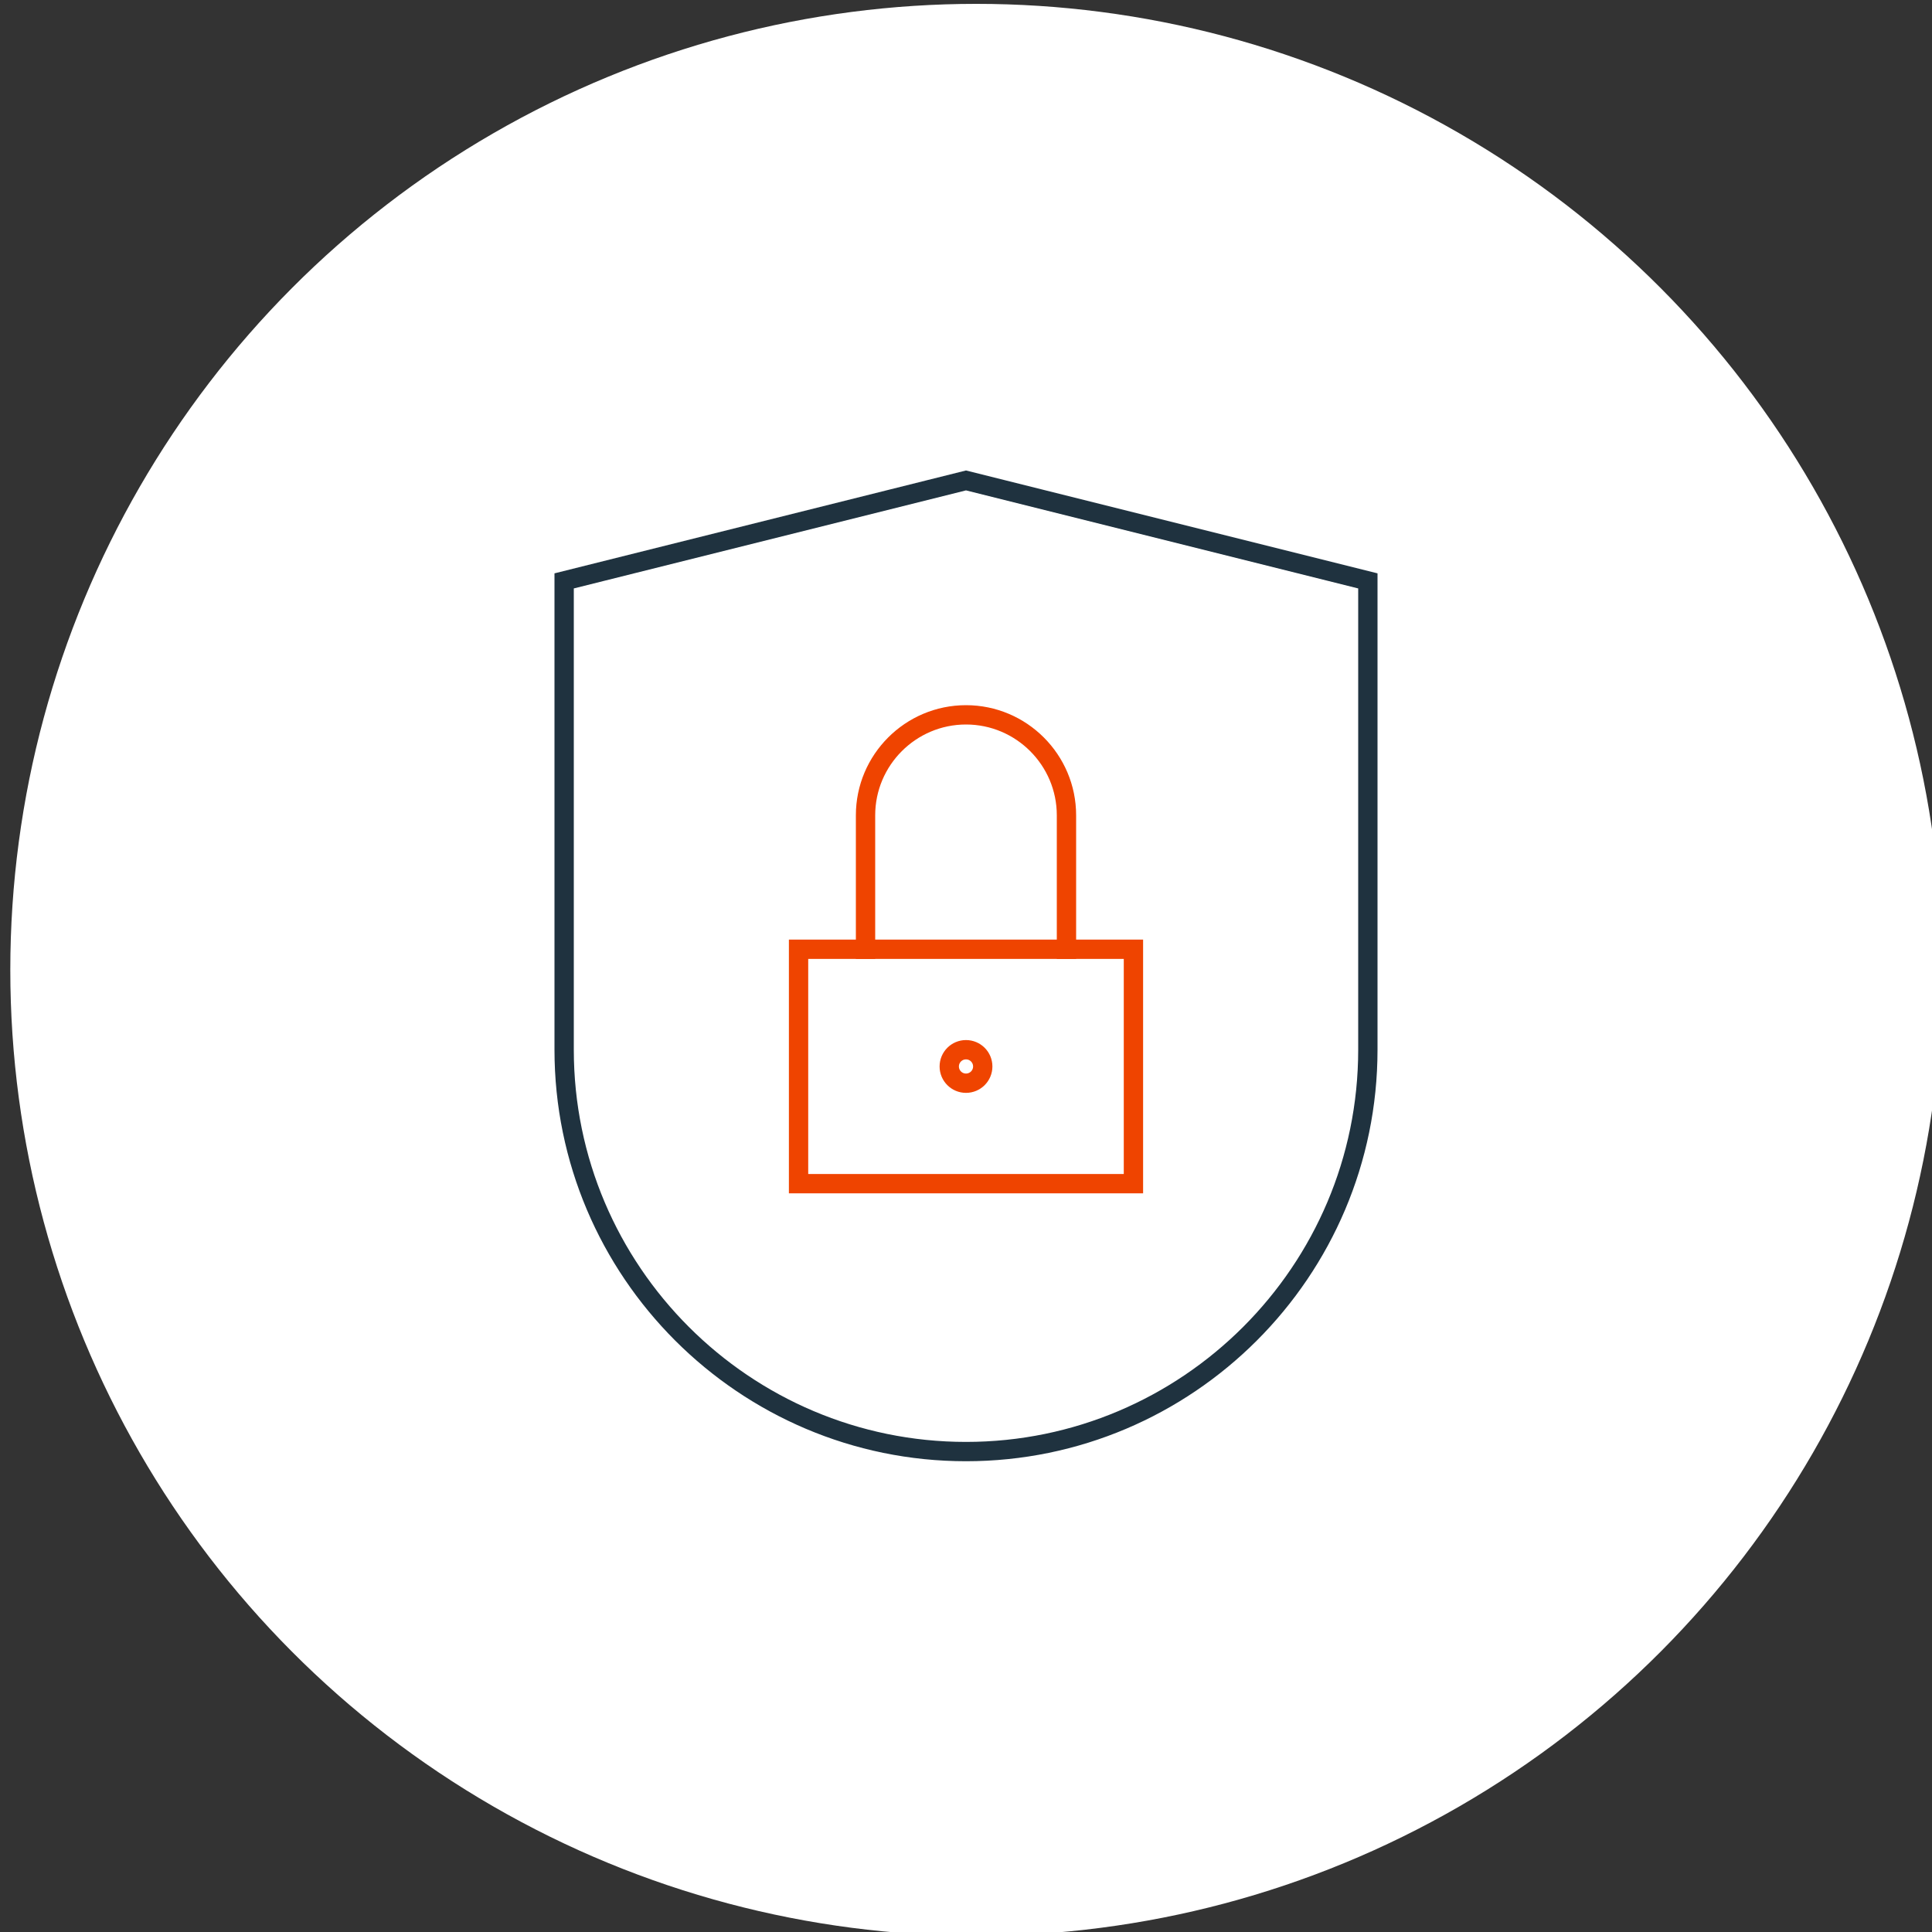
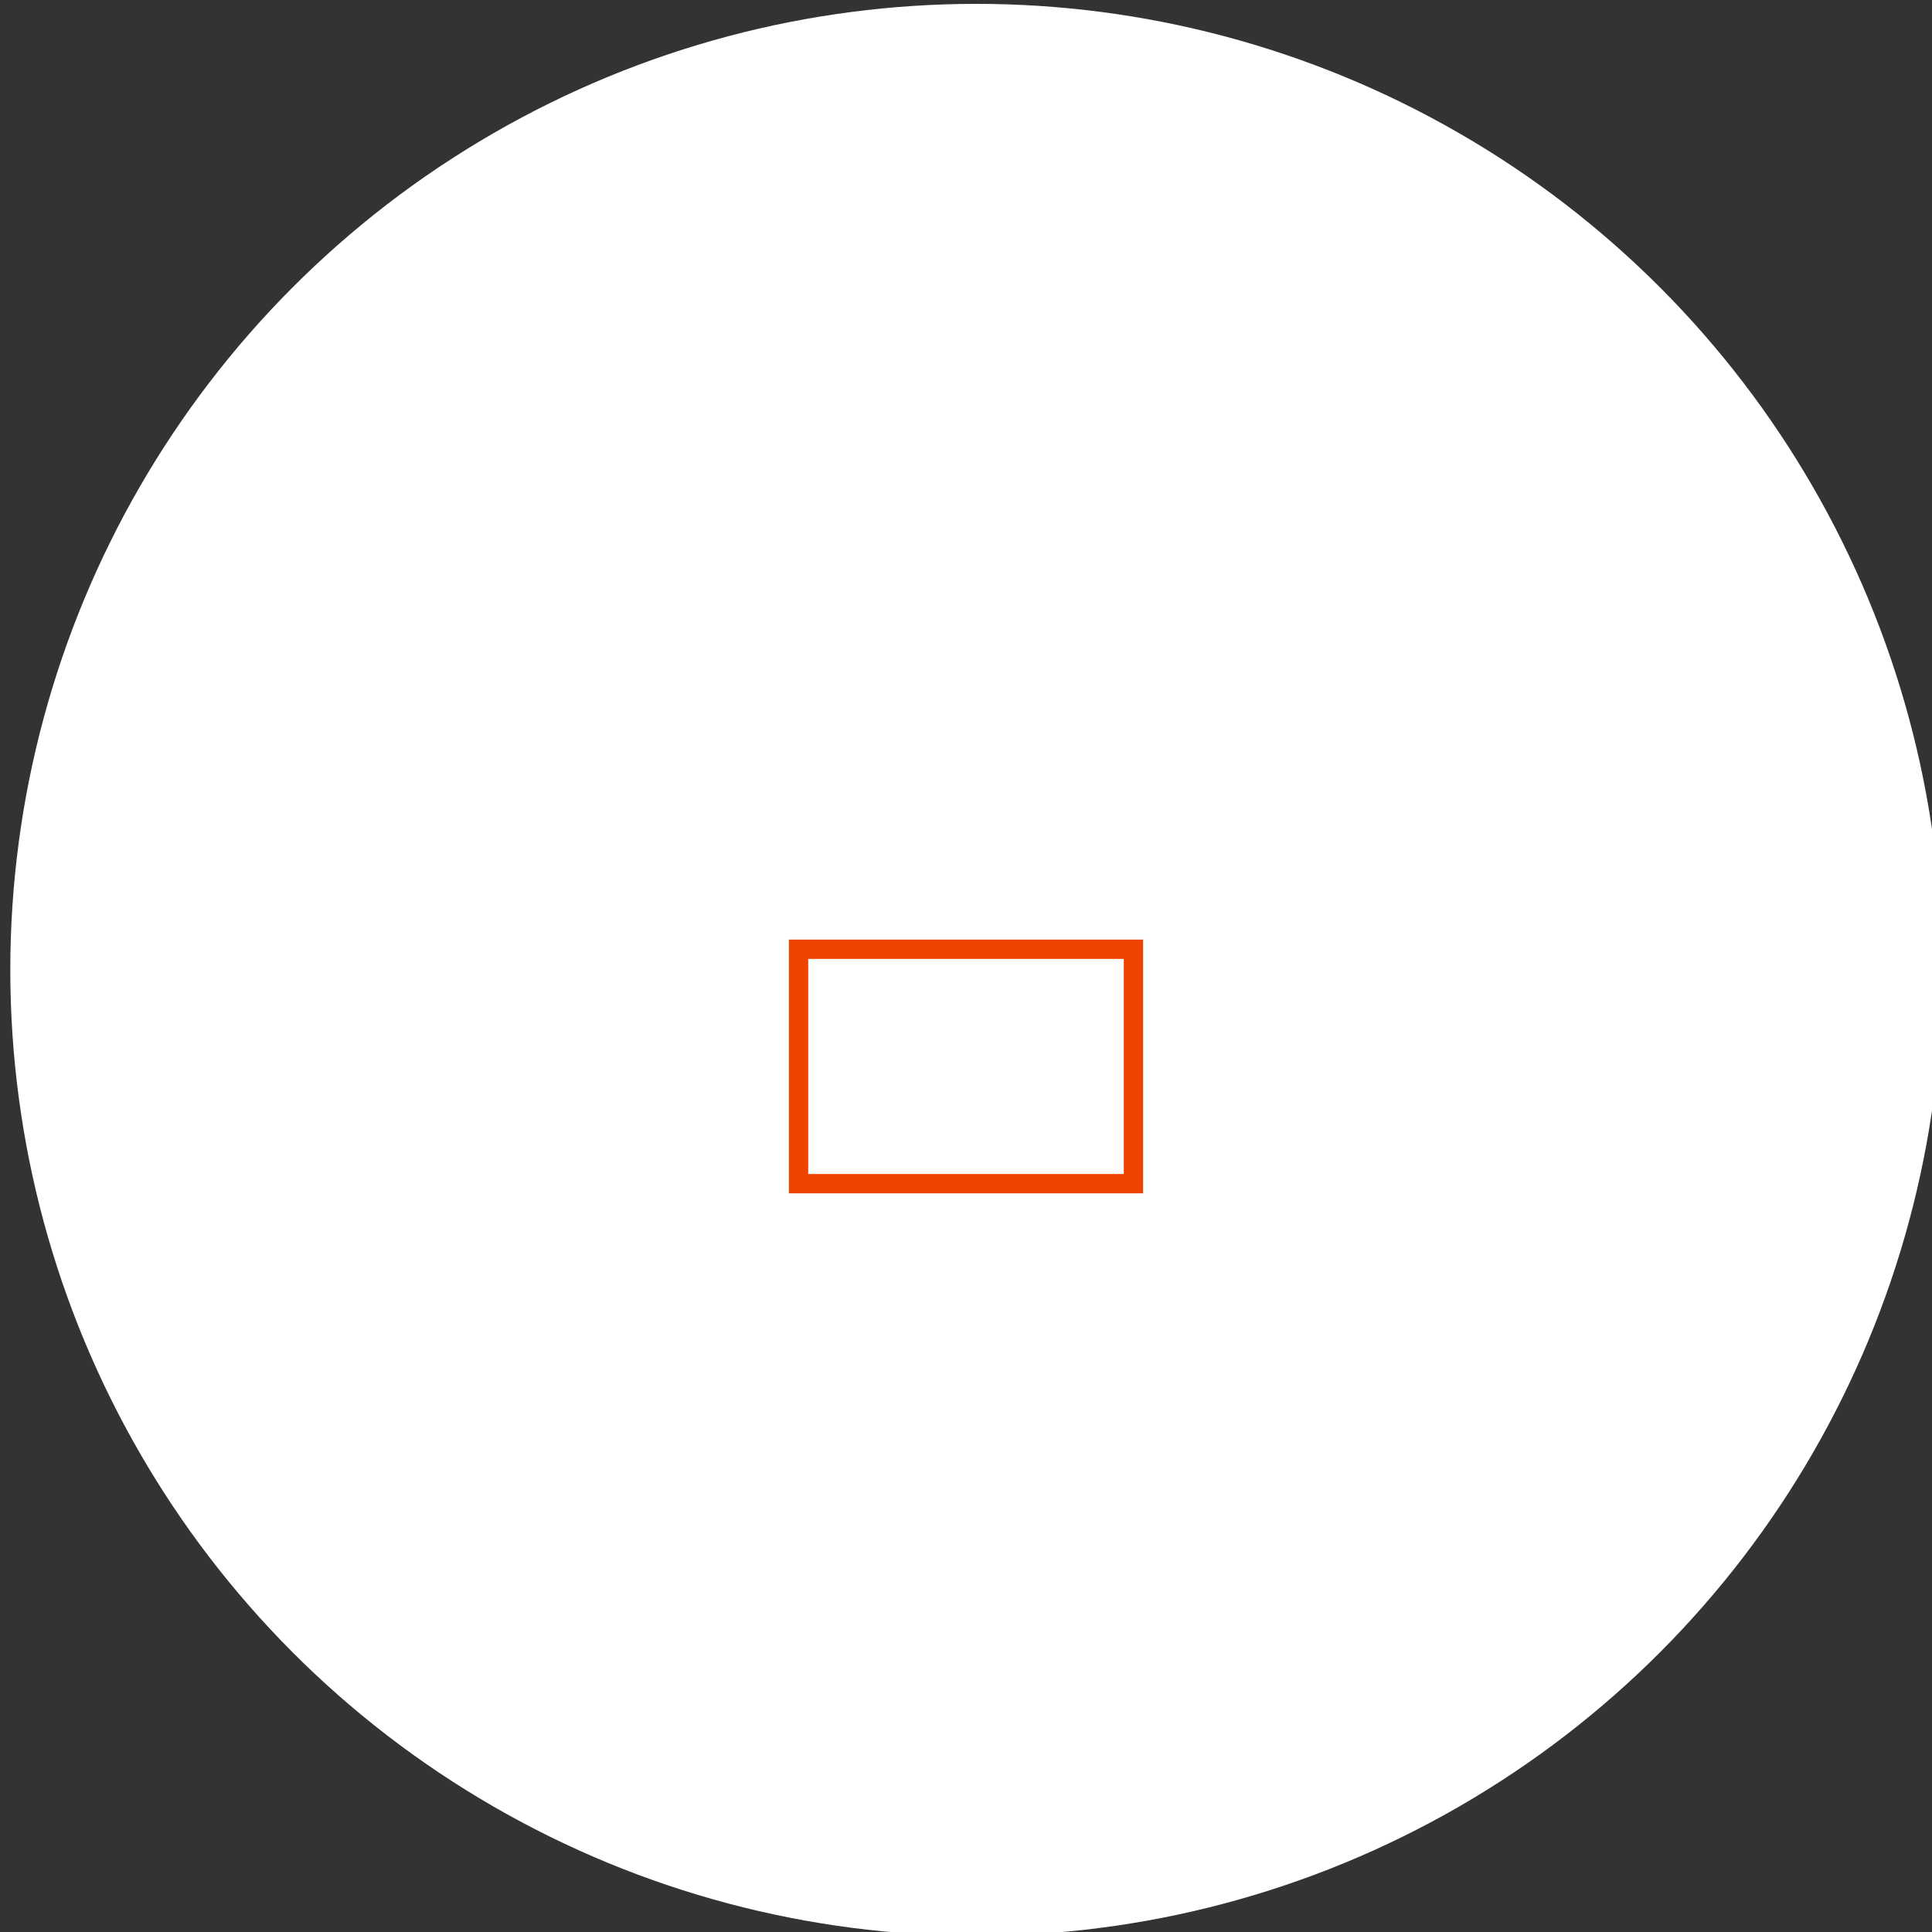
<svg xmlns="http://www.w3.org/2000/svg" version="1.1" id="Layer_1" x="0px" y="0px" viewBox="0 0 150 150" style="enable-background:new 0 0 150 150;" xml:space="preserve">
  <rect x="0" y="0" width="150" height="150" fill="#333333" stroke="none" />
  <style type="text/css">
	.st0{fill:#FFFFFF;}
	.st1{fill:none;stroke:#1F323F;stroke-width:1.5;stroke-linecap:square;stroke-miterlimit:10;}
	.st2{fill:none;stroke:#EF4400;stroke-width:1.5;stroke-linecap:square;stroke-miterlimit:10;}
</style>
  <circle class="st0" cx="75.8" cy="75.3" r="75" />
  <g>
    <g>
-       <path class="st1" d="M106.2,81.5c0,17.2-14,31.2-31.2,31.2s-31.2-14-31.2-31.2V45.1L75,37.3l31.2,7.8V81.5z" />
-       <circle class="st2" cx="75" cy="82.8" r="1.3" />
      <rect x="62" y="73.7" class="st2" width="26" height="18.2" />
-       <path class="st2" d="M67.2,73.7V63.3c0-4.3,3.5-7.8,7.8-7.8l0,0c4.3,0,7.8,3.5,7.8,7.8v10.4" />
    </g>
  </g>
</svg>